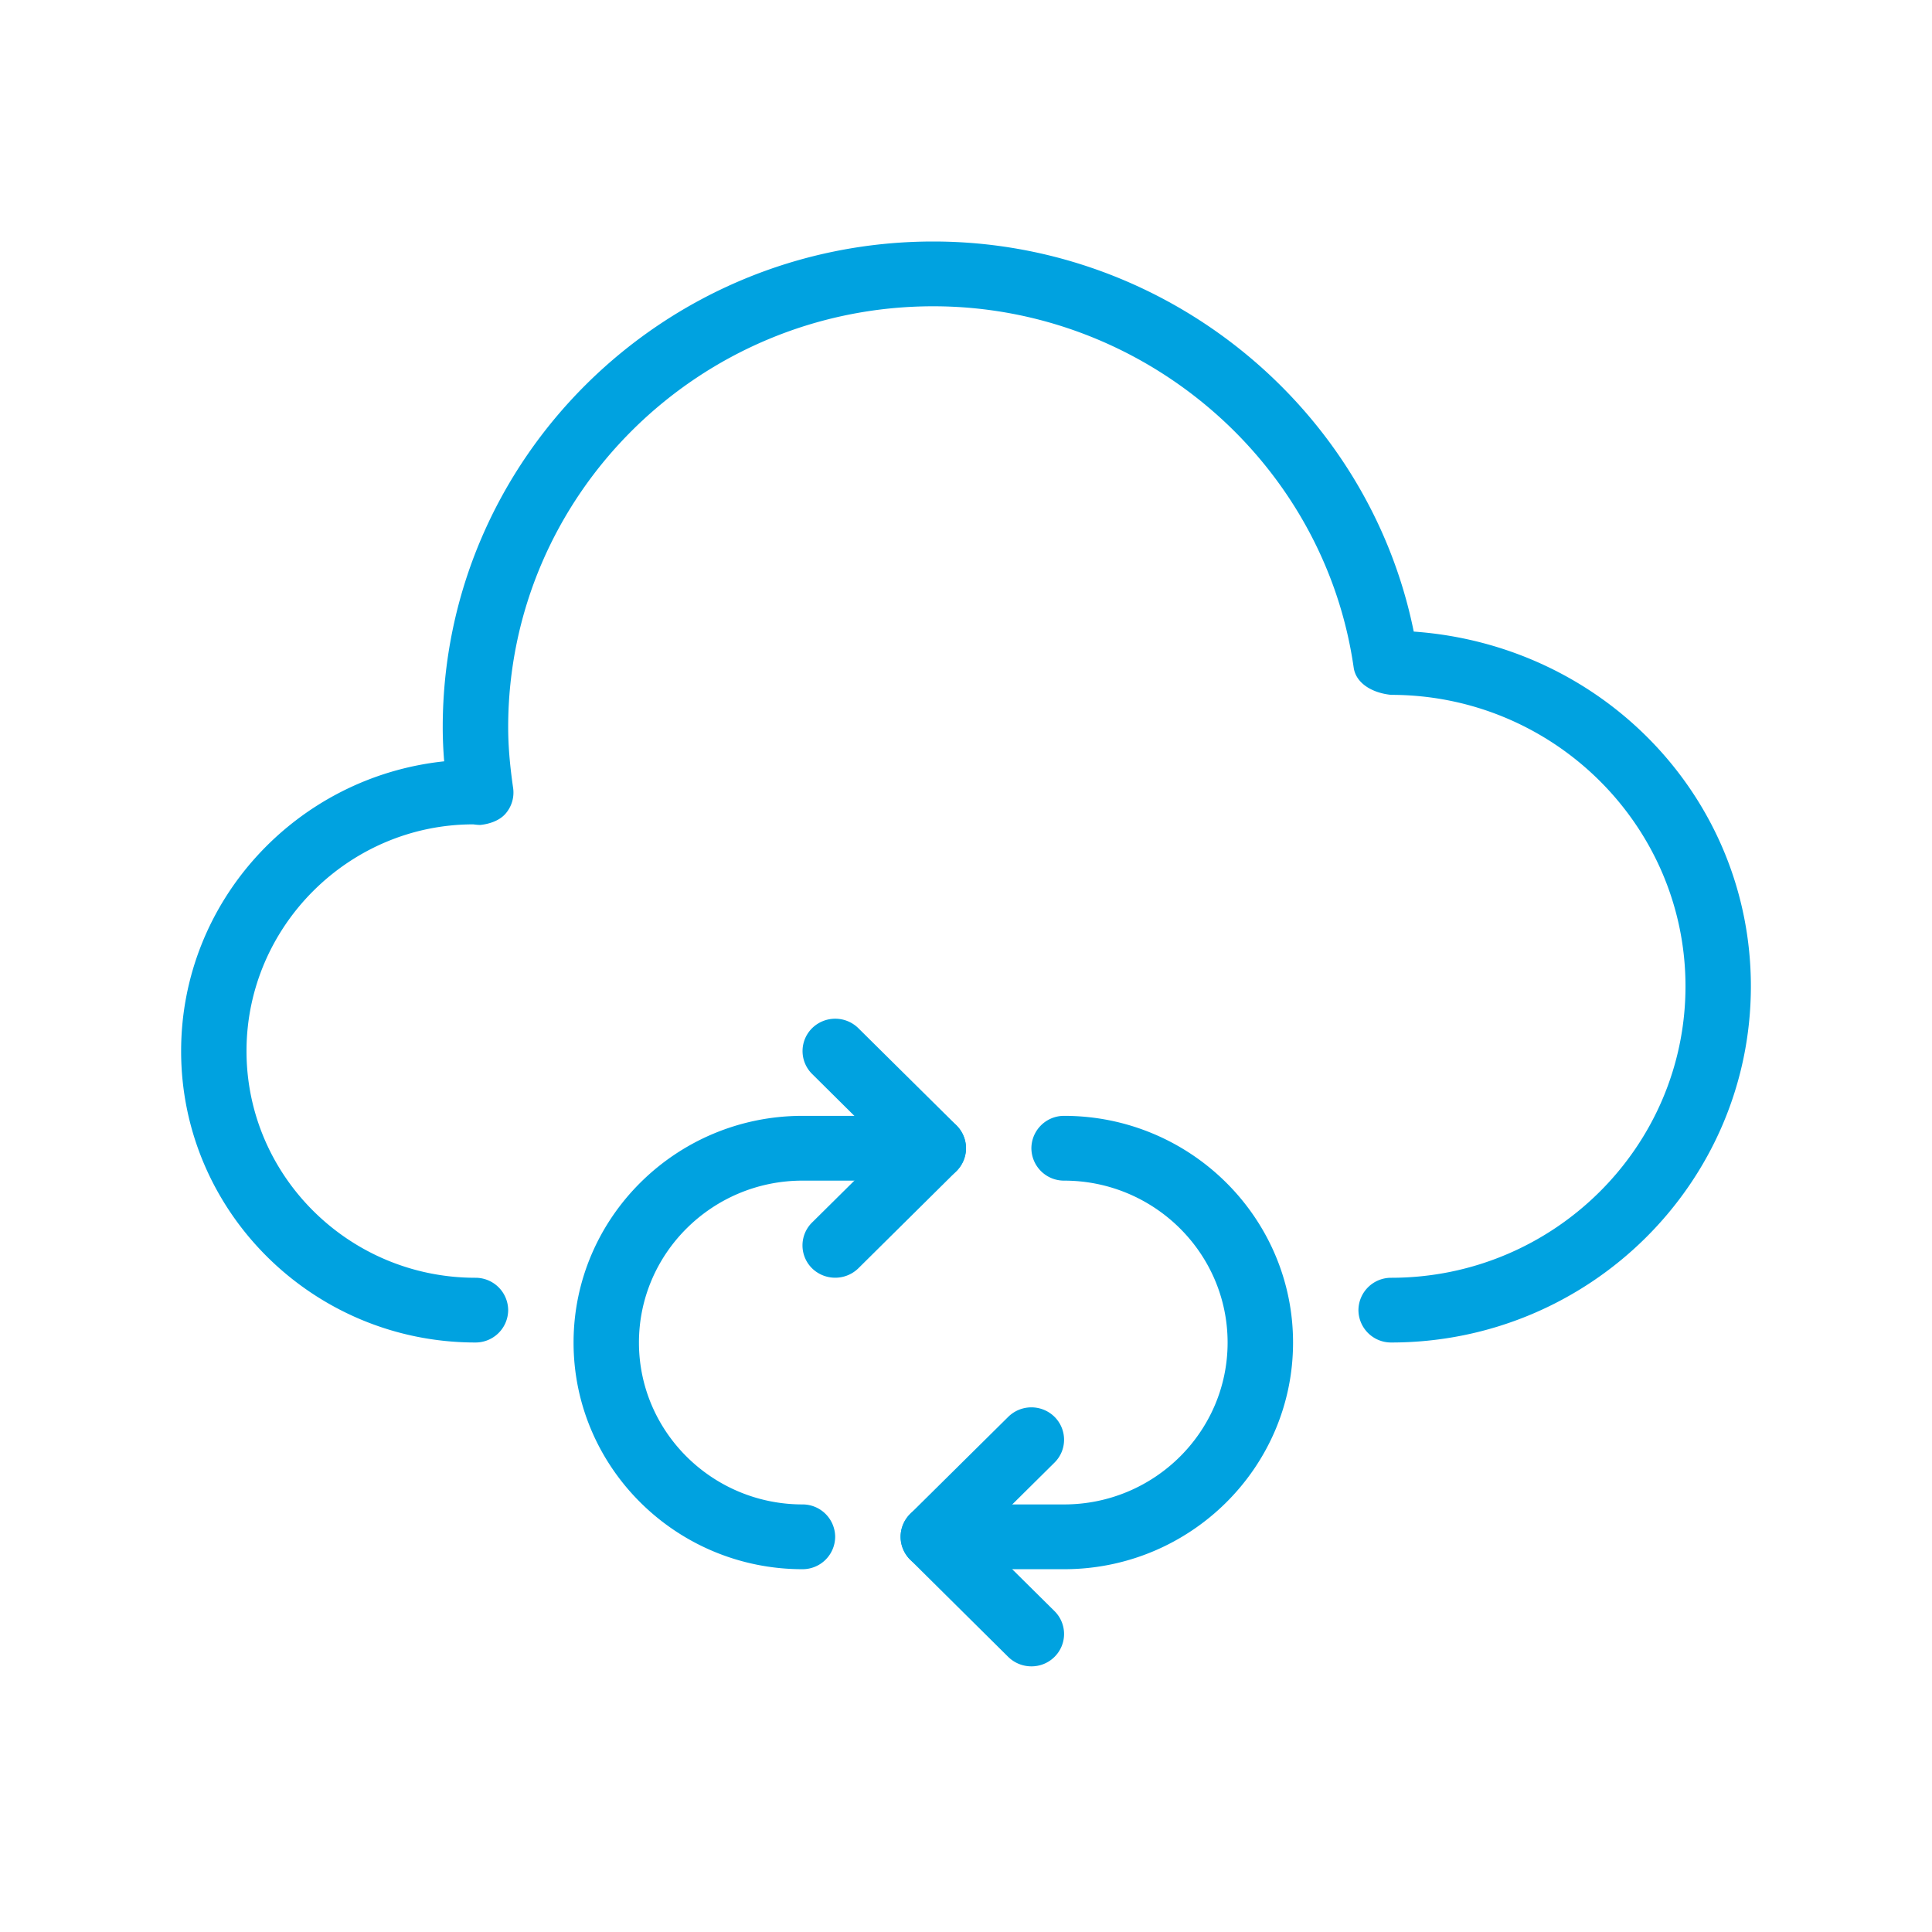
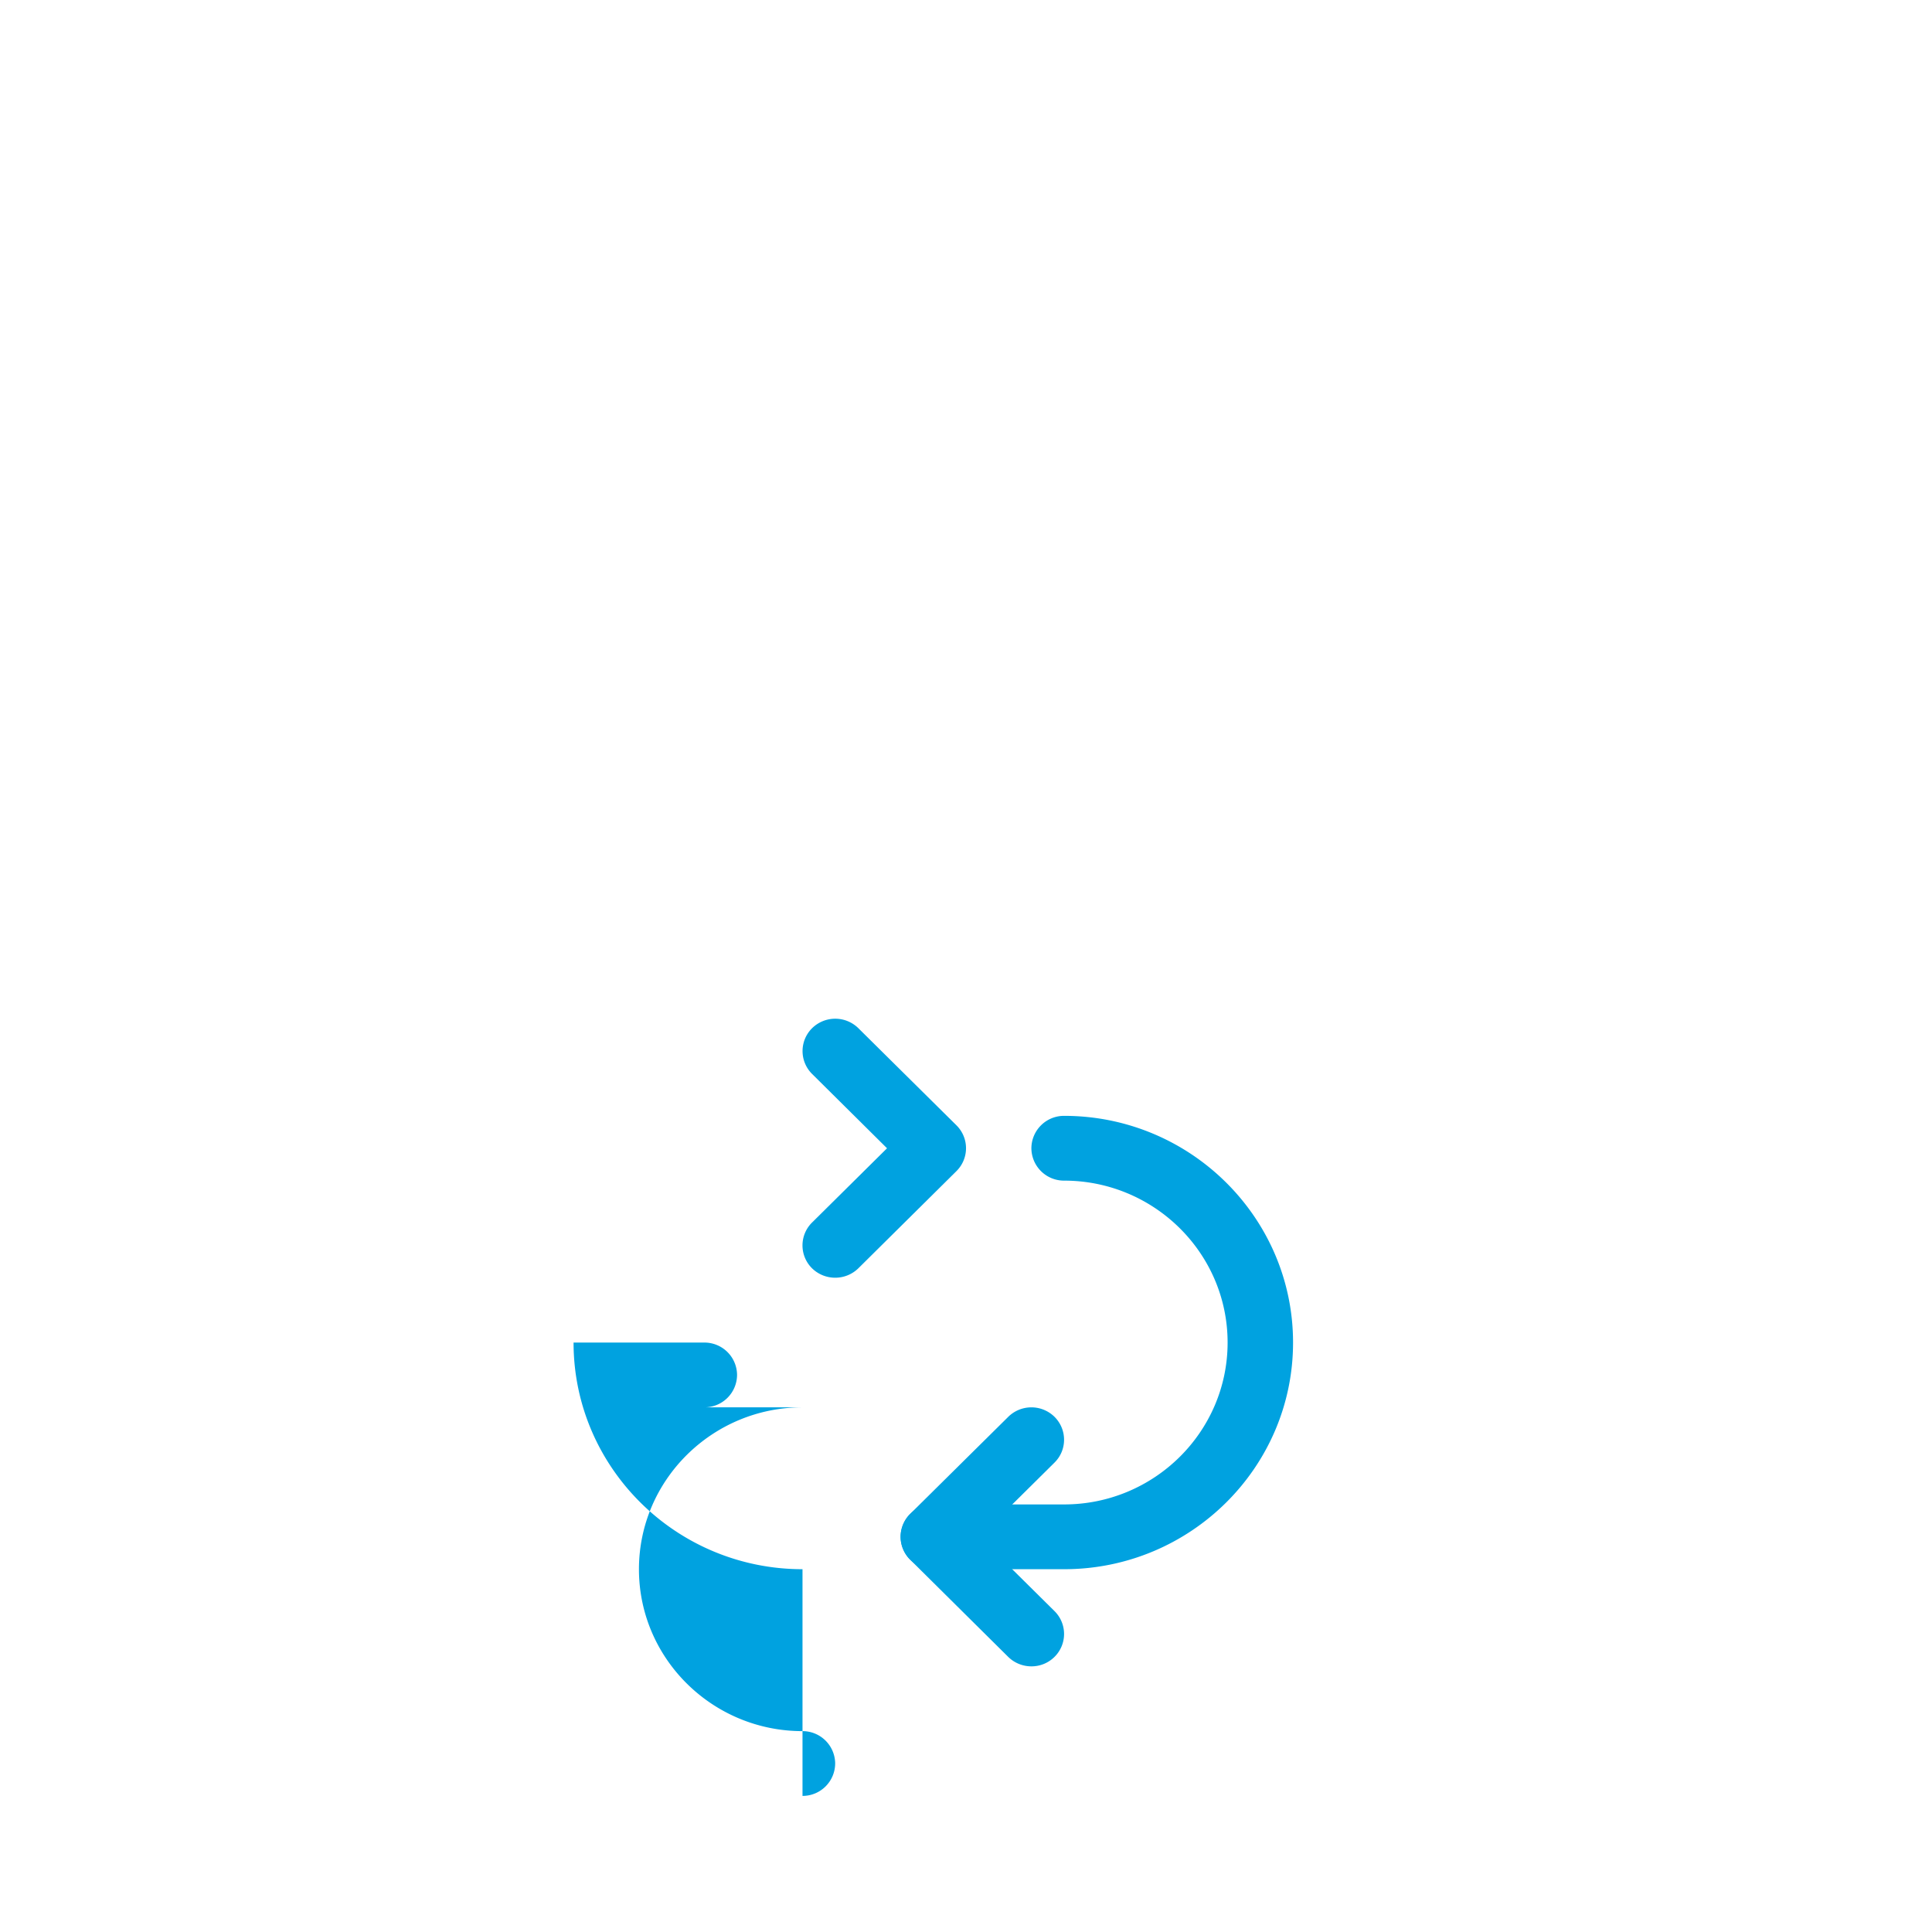
<svg xmlns="http://www.w3.org/2000/svg" width="32" height="32">
  <g id="icon/line/gercek-zamanli" stroke="none" stroke-width="1" fill="none" fill-rule="evenodd">
    <g id="sync-cloud" transform="translate(3 4)" fill="#00A2E0">
-       <path d="M20.042 18.236a.54.54 0 0 1-.542-.536.54.54 0 0 1 .542-.536c2.687 0 4.875-2.166 4.875-4.828 0-2.661-2.188-4.827-4.875-4.827-.3-.029-.583-.183-.621-.453-.49-3.41-3.484-5.983-6.963-5.983-3.882 0-7.041 3.128-7.041 6.972 0 .3.026.62.082 1.007a.533.533 0 0 1-.13.43c-.106.118-.277.168-.416.182a1.02 1.02 0 0 1-.114-.01c-2.055 0-3.756 1.685-3.756 3.755s1.701 3.755 3.792 3.755a.54.54 0 0 1 .542.536.54.54 0 0 1-.542.536C2.187 18.236 0 16.071 0 13.41c0-2.489 1.912-4.543 4.357-4.8a6.79 6.79 0 0 1-.024-.564C4.333 3.61 7.978 0 12.458 0c3.862 0 7.206 2.747 7.958 6.461C23.572 6.685 26 9.235 26 12.336c0 3.254-2.673 5.9-5.958 5.9z" id="Path" />
      <g id="Group" transform="translate(6.5 12.873)">
-         <path d="M3.792 9.118C1.7 9.118 0 7.434 0 5.364c0-2.07 1.7-3.755 3.792-3.755h2.166a.54.54 0 0 1 .542.536.54.54 0 0 1-.542.537H3.792c-1.493 0-2.709 1.203-2.709 2.682 0 1.478 1.216 2.681 2.709 2.681a.54.54 0 0 1 .541.537.54.54 0 0 1-.541.536zm4.333 0H5.958a.54.54 0 0 1-.541-.536.54.54 0 0 1 .541-.537h2.167c1.493 0 2.708-1.203 2.708-2.681 0-1.479-1.215-2.682-2.708-2.682a.54.54 0 0 1-.542-.537.54.54 0 0 1 .542-.536c2.09 0 3.792 1.684 3.792 3.755 0 2.07-1.701 3.754-3.792 3.754z" id="Path" />
+         <path d="M3.792 9.118C1.7 9.118 0 7.434 0 5.364h2.166a.54.54 0 0 1 .542.536.54.54 0 0 1-.542.537H3.792c-1.493 0-2.709 1.203-2.709 2.682 0 1.478 1.216 2.681 2.709 2.681a.54.54 0 0 1 .541.537.54.54 0 0 1-.541.536zm4.333 0H5.958a.54.54 0 0 1-.541-.536.54.54 0 0 1 .541-.537h2.167c1.493 0 2.708-1.203 2.708-2.681 0-1.479-1.215-2.682-2.708-2.682a.54.54 0 0 1-.542-.537.54.54 0 0 1 .542-.536c2.09 0 3.792 1.684 3.792 3.755 0 2.07-1.701 3.754-3.792 3.754z" id="Path" />
        <path d="M4.333 4.29a.547.547 0 0 1-.383-.156.533.533 0 0 1 0-.758l1.242-1.23L3.951.915a.533.533 0 0 1 0-.758.546.546 0 0 1 .766 0l1.625 1.609a.533.533 0 0 1 0 .758l-1.625 1.61a.547.547 0 0 1-.384.156zm3.25 6.437a.547.547 0 0 1-.383-.156L5.575 8.96a.533.533 0 0 1 0-.758L7.2 6.594a.546.546 0 0 1 .766 0c.211.21.211.55 0 .758l-1.242 1.23 1.242 1.23a.533.533 0 0 1 0 .758.539.539 0 0 1-.383.157z" id="Path" />
      </g>
    </g>
  </g>
</svg>